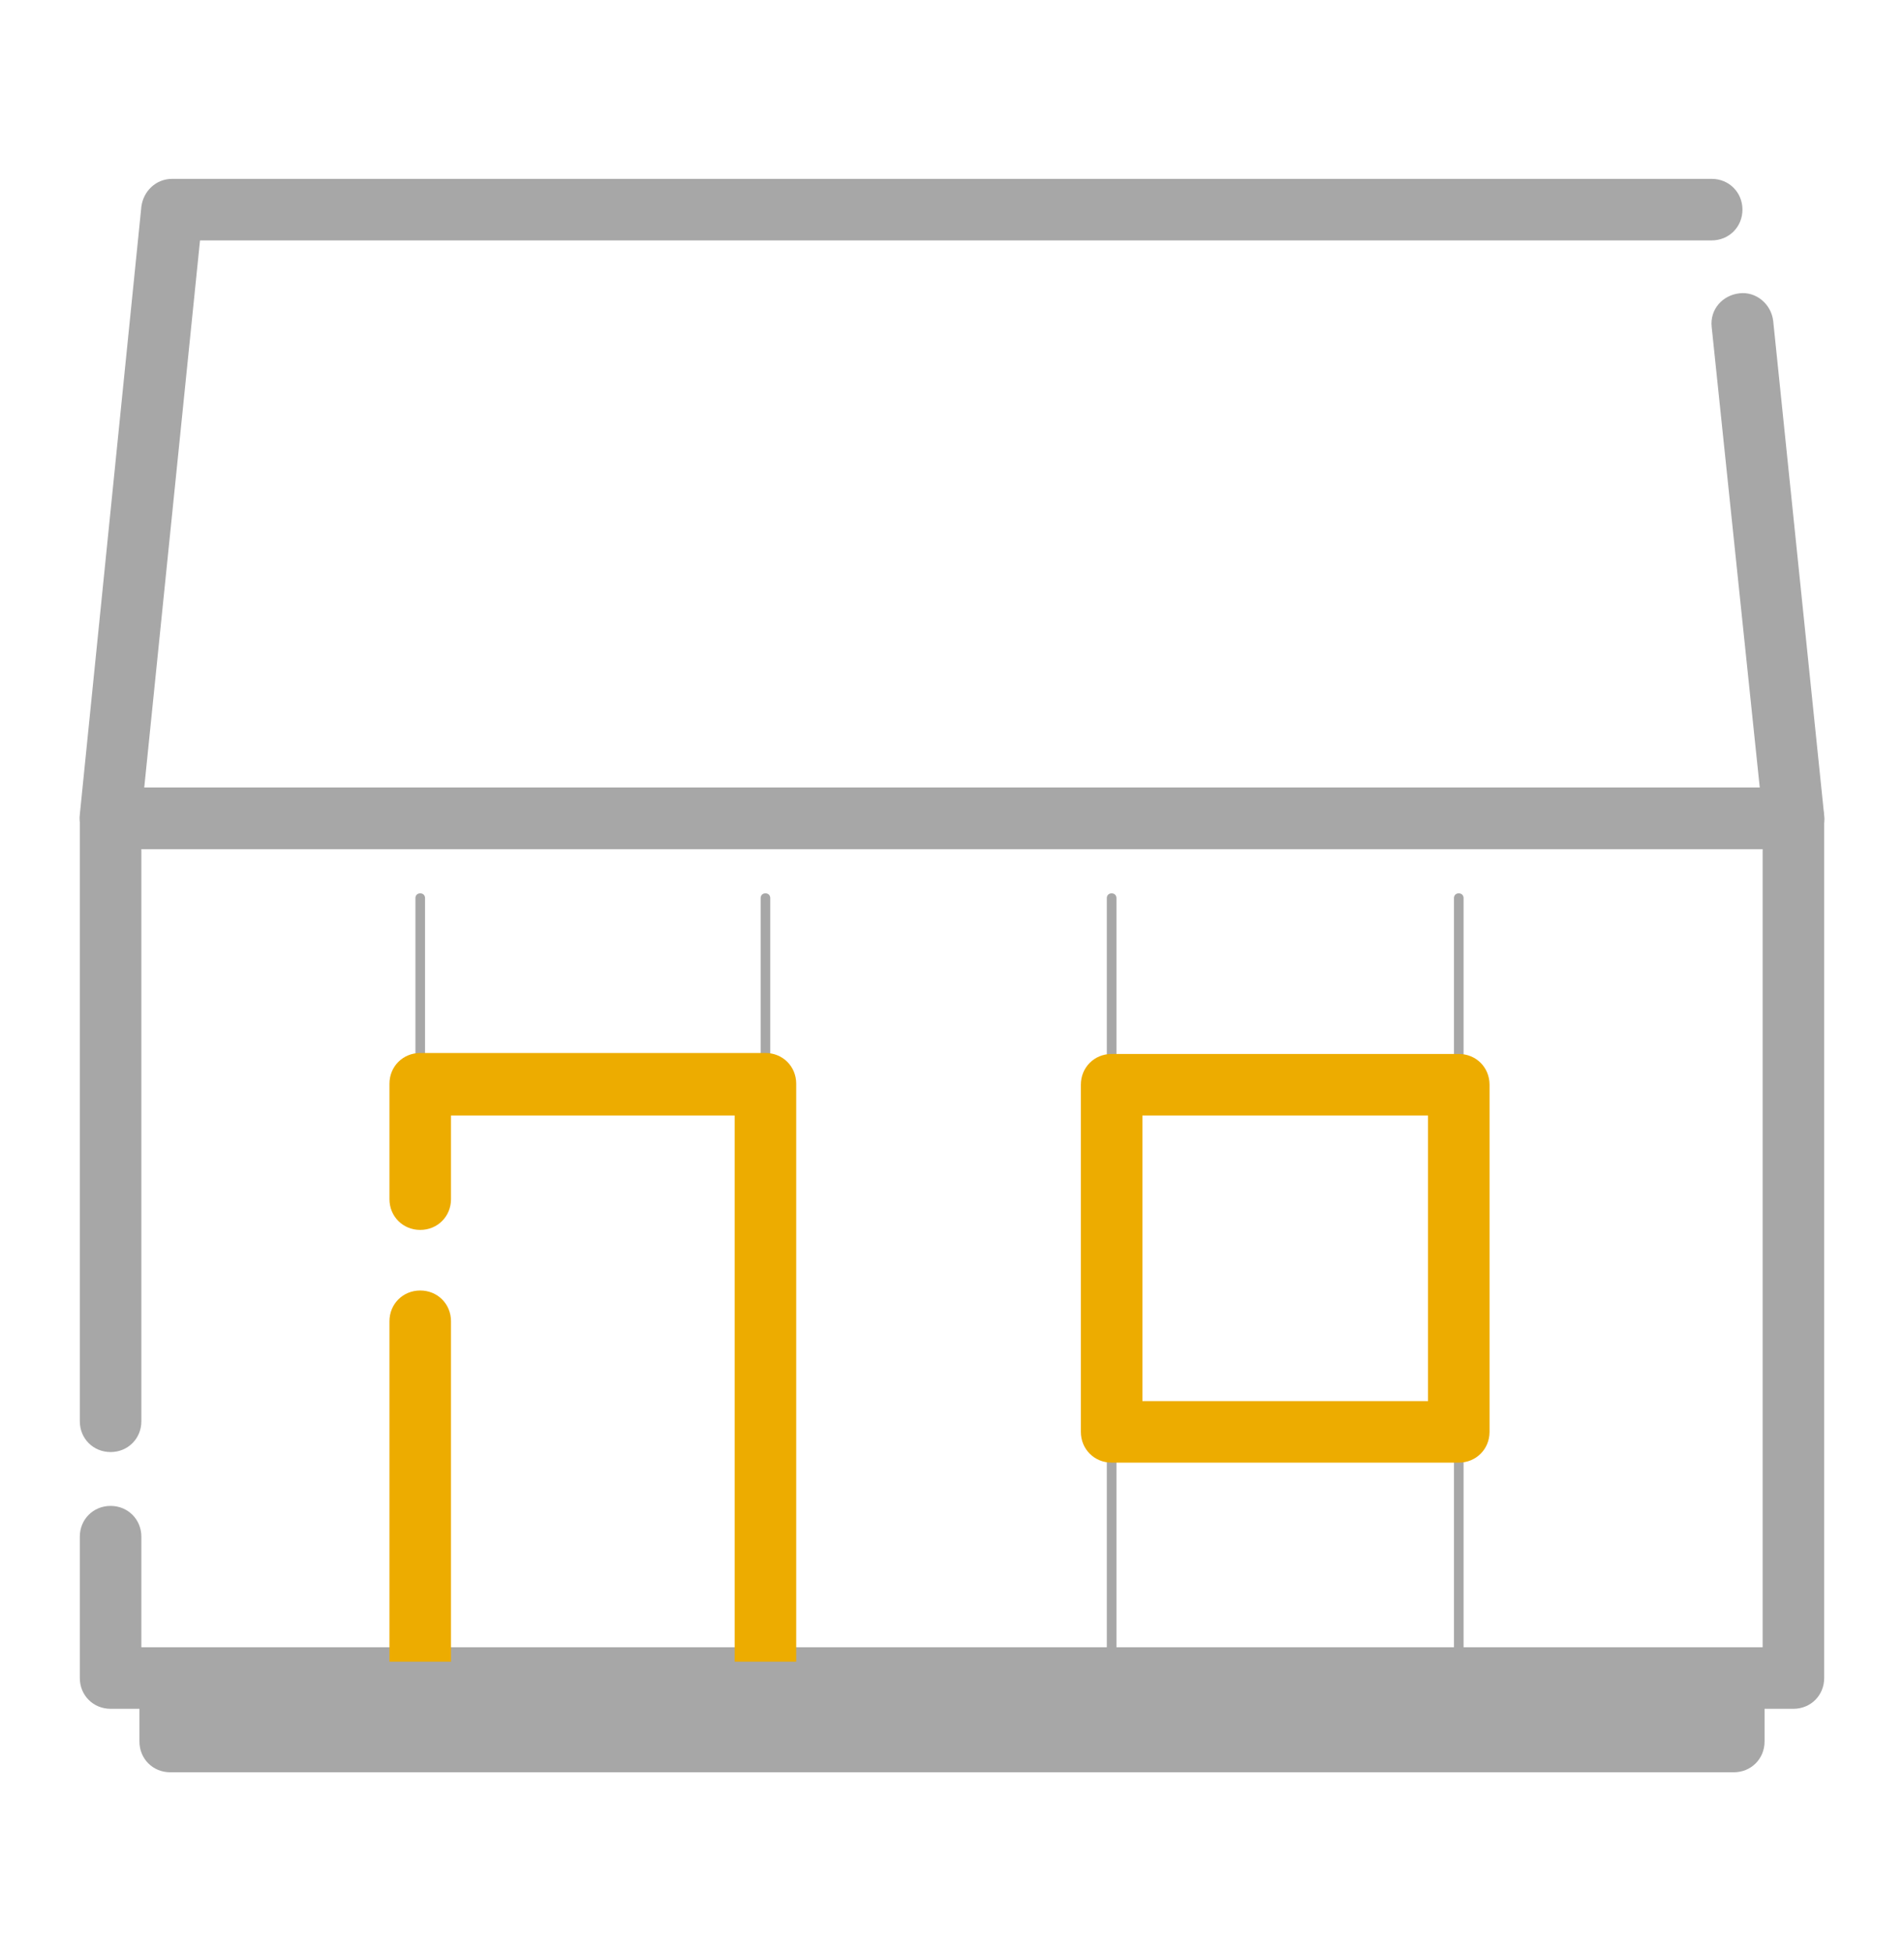
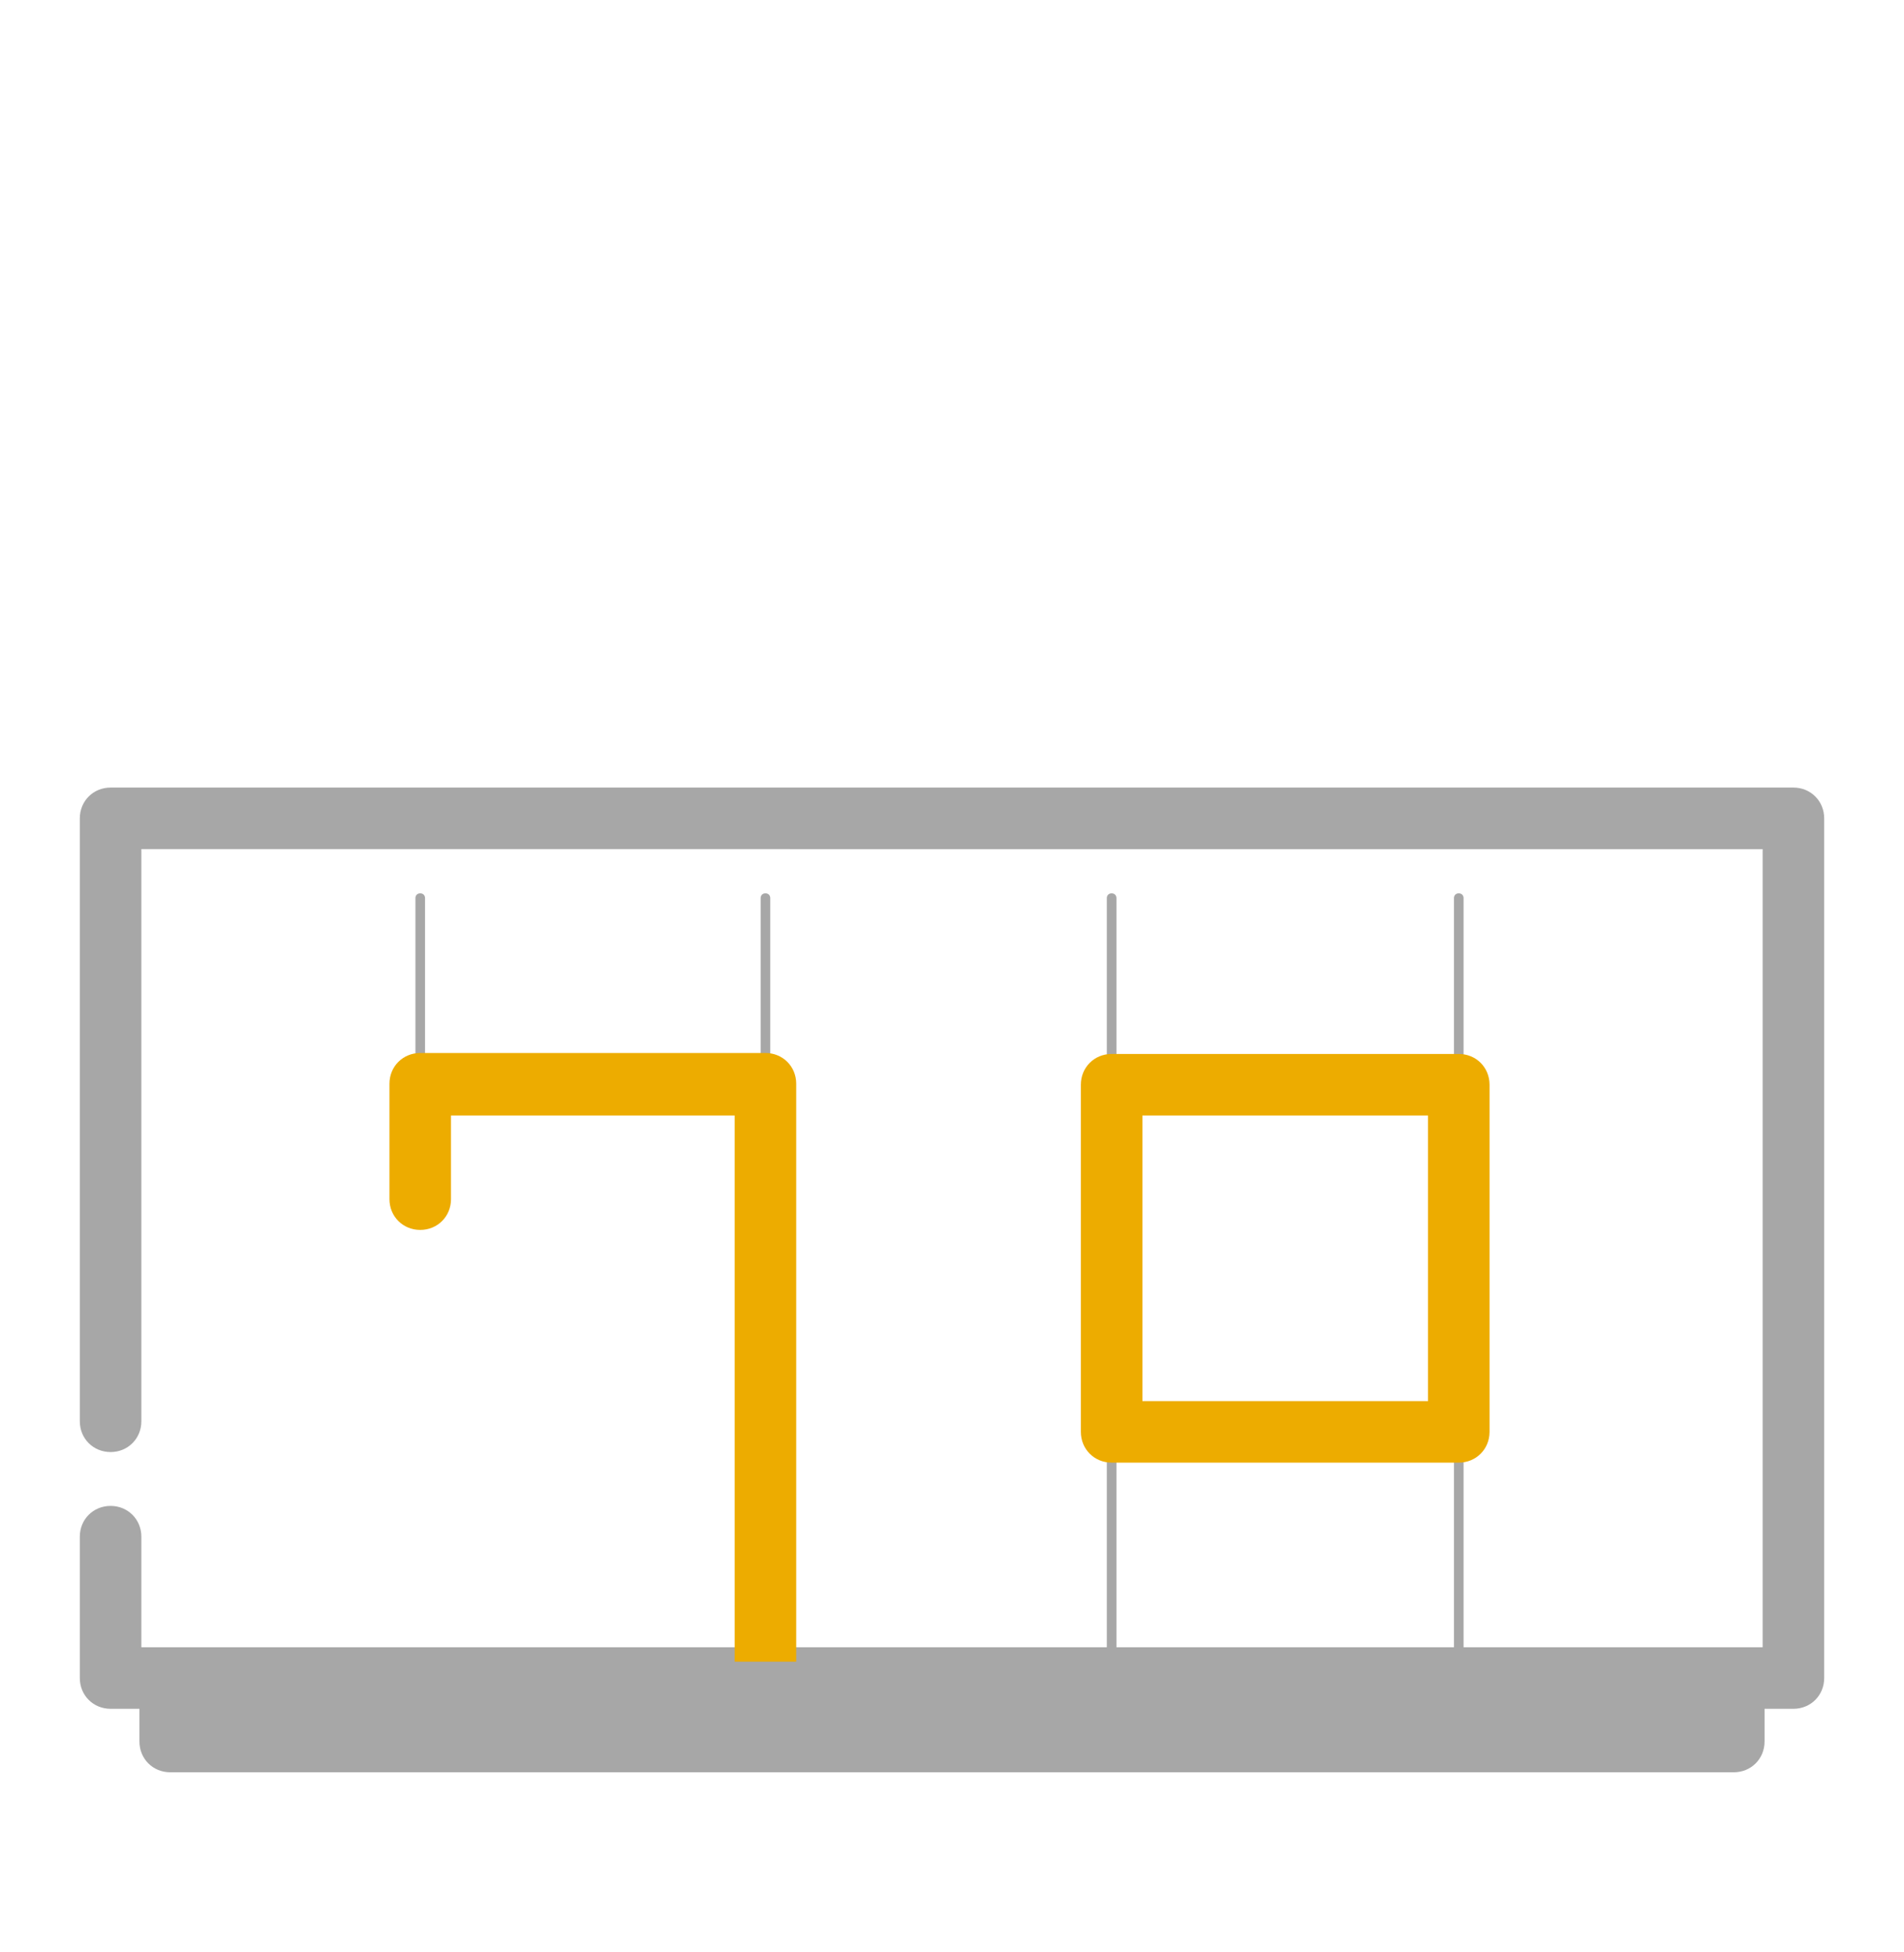
<svg xmlns="http://www.w3.org/2000/svg" version="1.0" id="Layer_1" x="0px" y="0px" viewBox="0 0 198 203" style="enable-background:new 0 0 198 203;" xml:space="preserve">
  <style type="text/css">
	.st0{clip-path:url(#SVGID_00000157267345332213094270000016628932672779409050_);}
	.st1{clip-path:url(#SVGID_00000008850225387878584840000018355114279154864033_);fill:#FFFFFF;}
	.st2{clip-path:url(#SVGID_00000008850225387878584840000018355114279154864033_);fill:#1D1D1B;}
	.st3{clip-path:url(#SVGID_00000085938094440325401380000015437440350847963577_);fill:#1D1D1B;}
	.st4{clip-path:url(#SVGID_00000139292291405421742680000006740766420217687729_);}
	.st5{fill:#1D1D1B;}
	.st6{fill:#FFFFFF;}
	.st7{fill:#EDAC00;}
	.st8{fill:#EFB419;}
	.st9{fill:#A7A7A7;}
	.st10{fill:#A7A7A7;stroke:#FCC30D;stroke-width:3;stroke-linecap:round;stroke-linejoin:round;stroke-miterlimit:10;}
	.st11{fill:#E2E3DB;}
</style>
  <g>
    <path class="st9" d="M43.7,124.2c-0.3,0-0.5-0.2-0.5-0.5V93.4c0-0.3,0.2-0.5,0.5-0.5c0.3,0,0.5,0.2,0.5,0.5v30.3   C44.3,124,44,124.2,43.7,124.2z" />
    <path class="st9" d="M79.6,175c-0.3,0-0.5-0.2-0.5-0.5V93.4c0-0.3,0.2-0.5,0.5-0.5c0.3,0,0.5,0.2,0.5,0.5v81.1   C80.1,174.8,79.9,175,79.6,175z" />
    <path class="st9" d="M115.6,175c-0.3,0-0.5-0.2-0.5-0.5V93.4c0-0.3,0.2-0.5,0.5-0.5s0.5,0.2,0.5,0.5v81.1   C116.2,174.8,115.9,175,115.6,175z" />
    <path class="st9" d="M151.7,175c-0.3,0-0.5-0.2-0.5-0.5V93.4c0-0.3,0.2-0.5,0.5-0.5c0.3,0,0.5,0.2,0.5,0.5v81.1   C152.2,174.8,152,175,151.7,175z" />
    <g>
      <path class="st9" d="M186.5,177.7h-175c-1.8,0-3.2-1.4-3.2-3.2v-14.7c0-1.8,1.4-3.2,3.2-3.2s3.2,1.4,3.2,3.2v11.5h168.6v-83H14.7    v59.5c0,1.8-1.4,3.2-3.2,3.2s-3.2-1.4-3.2-3.2V85.1c0-1.8,1.4-3.2,3.2-3.2h175c1.8,0,3.2,1.4,3.2,3.2v89.4    C189.7,176.3,188.3,177.7,186.5,177.7z" />
-       <path class="st9" d="M186.5,88.3h-175c-0.9,0-1.8-0.4-2.4-1.1c-0.6-0.7-0.9-1.6-0.8-2.5l6.4-63.2c0.2-1.6,1.5-2.9,3.2-2.9H178    c1.8,0,3.2,1.4,3.2,3.2s-1.4,3.2-3.2,3.2H20.8L15,81.9H183L178,34c-0.2-1.8,1.1-3.3,2.9-3.5c1.7-0.2,3.3,1.1,3.5,2.9l5.3,51.4    c0.1,0.9-0.2,1.8-0.8,2.5C188.3,87.9,187.4,88.3,186.5,88.3z" />
      <path class="st7" d="M151.7,152.1h-36.1c-1.8,0-3.2-1.4-3.2-3.2v-36.1c0-1.8,1.4-3.2,3.2-3.2h36.1c1.8,0,3.2,1.4,3.2,3.2v36.1    C154.9,150.7,153.5,152.1,151.7,152.1z M118.8,145.7h29.7V116h-29.7V145.7z" />
      <path class="st7" d="M79.6,177.5c-1.8,0-3.2-1.4-3.2-3.2V116H46.9v8.7c0,1.8-1.4,3.2-3.2,3.2c-1.8,0-3.2-1.4-3.2-3.2v-12    c0-1.8,1.4-3.2,3.2-3.2h35.9c1.8,0,3.2,1.4,3.2,3.2v61.5C82.8,176.1,81.3,177.5,79.6,177.5z" />
-       <path class="st7" d="M43.7,177.5c-1.8,0-3.2-1.4-3.2-3.2v-36.9c0-1.8,1.4-3.2,3.2-3.2c1.8,0,3.2,1.4,3.2,3.2v36.9    C46.9,176.1,45.5,177.5,43.7,177.5z" />
      <path class="st9" d="M180.3,184.3H17.7c-1.8,0-3.2-1.4-3.2-3.2V176c0-1.8,1.4-3.2,3.2-3.2h162.6c1.8,0,3.2,1.4,3.2,3.2v5.1    C183.5,182.9,182.1,184.3,180.3,184.3z" />
    </g>
  </g>
</svg>